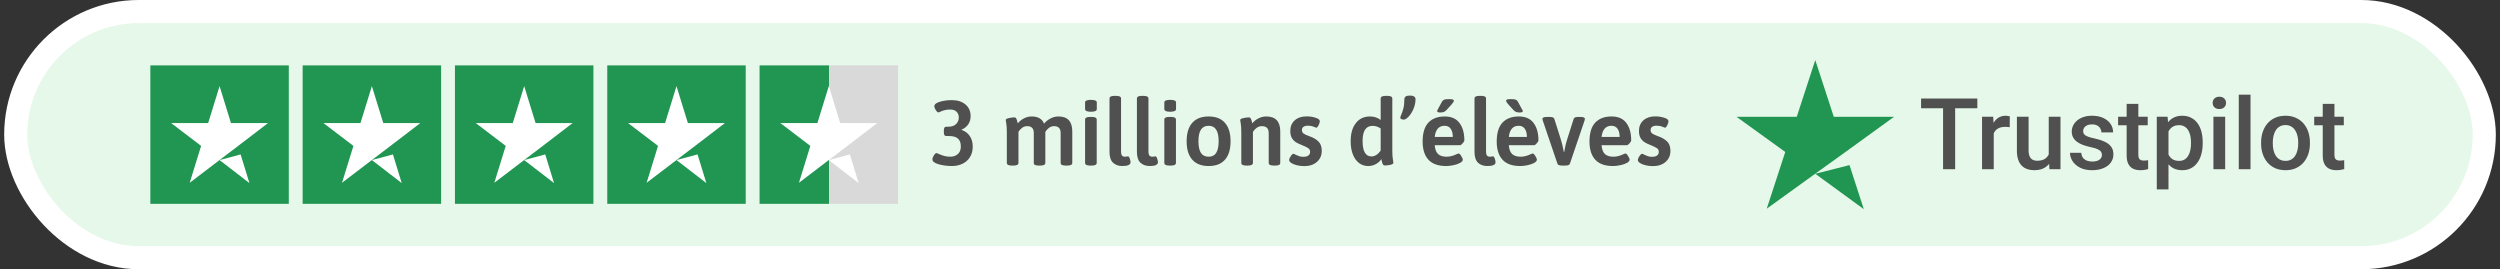
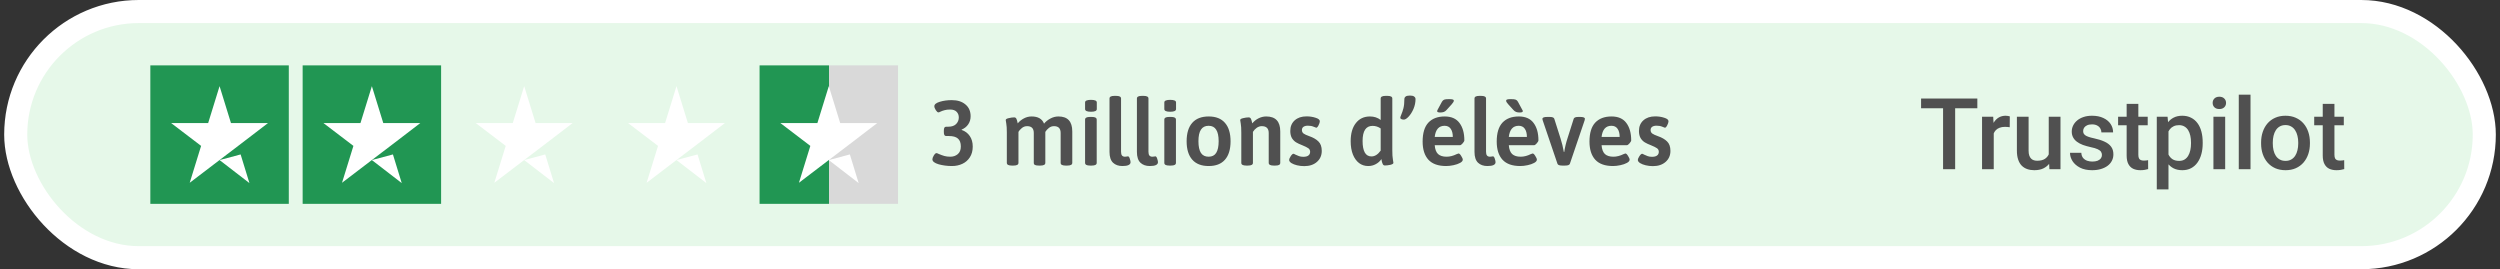
<svg xmlns="http://www.w3.org/2000/svg" width="325" height="35" viewBox="0 0 325 35" fill="none">
  <rect x="0" y="0" width="325" height="35" fill="#333333" stroke="none" />
  <rect x="2.044" y="1.5" width="320.913" height="32" rx="16" fill="#E6F8E9" />
  <rect x="2.044" y="1.5" width="320.913" height="32" rx="16" stroke="white" stroke-width="3" />
  <rect width="18" height="18" transform="translate(19.544 8.5)" fill="#219653" />
  <path d="M28.544 20.809L31.281 20.076L32.425 23.8L28.544 20.809ZM34.844 15.995H30.025L28.544 11.2L27.062 15.995H22.244L26.144 18.966L24.663 23.761L28.562 20.789L30.962 18.966L34.844 15.995Z" fill="white" />
  <rect width="18" height="18" transform="translate(39.344 8.5)" fill="#219653" />
  <path d="M48.344 20.809L51.081 20.076L52.225 23.8L48.344 20.809ZM54.644 15.995H49.825L48.344 11.2L46.862 15.995H42.044L45.944 18.966L44.462 23.761L48.362 20.789L50.763 18.966L54.644 15.995Z" fill="white" />
-   <rect width="18" height="18" transform="translate(59.144 8.5)" fill="#219653" />
  <path d="M68.144 20.809L70.881 20.076L72.025 23.8L68.144 20.809ZM74.444 15.995H69.625L68.144 11.2L66.662 15.995H61.844L65.744 18.966L64.262 23.761L68.162 20.789L70.562 18.966L74.444 15.995Z" fill="white" />
-   <rect width="18" height="18" transform="translate(78.944 8.5)" fill="#219653" />
  <path d="M87.944 20.809L90.681 20.076L91.825 23.8L87.944 20.809ZM94.244 15.995H89.425L87.944 11.2L86.462 15.995H81.644L85.544 18.966L84.062 23.761L87.962 20.789L90.362 18.966L94.244 15.995Z" fill="white" />
  <rect width="18" height="18" transform="translate(98.744 8.5)" fill="url(#paint0_linear_6172_26438)" />
  <path d="M107.744 20.809L110.481 20.076L111.625 23.8L107.744 20.809ZM114.044 15.995H109.225L107.744 11.2L106.262 15.995H101.444L105.344 18.966L103.862 23.761L107.762 20.789L110.162 18.966L114.044 15.995Z" fill="white" />
  <path d="M123.756 21.584C123.14 21.584 122.56 21.508 122.016 21.356C121.48 21.196 121.212 20.98 121.212 20.708C121.212 20.58 121.272 20.416 121.392 20.216C121.52 20.008 121.636 19.904 121.74 19.904C121.796 19.904 121.904 19.944 122.064 20.024C122.312 20.128 122.544 20.212 122.76 20.276C122.984 20.34 123.244 20.372 123.54 20.372C123.924 20.372 124.248 20.26 124.512 20.036C124.776 19.812 124.908 19.48 124.908 19.04C124.908 18.568 124.78 18.224 124.524 18.008C124.276 17.792 123.892 17.684 123.372 17.684H123.012C122.9 17.684 122.82 17.644 122.772 17.564C122.724 17.476 122.7 17.344 122.7 17.168V16.988C122.7 16.804 122.724 16.672 122.772 16.592C122.82 16.512 122.9 16.472 123.012 16.472H123.288C123.728 16.472 124.064 16.356 124.296 16.124C124.528 15.884 124.644 15.6 124.644 15.272C124.644 14.976 124.552 14.732 124.368 14.54C124.184 14.34 123.9 14.24 123.516 14.24C123.228 14.24 122.988 14.268 122.796 14.324C122.604 14.372 122.424 14.436 122.256 14.516C122.144 14.58 122.056 14.612 121.992 14.612C121.896 14.612 121.784 14.516 121.656 14.324C121.528 14.124 121.464 13.952 121.464 13.808C121.464 13.568 121.7 13.376 122.172 13.232C122.644 13.088 123.164 13.016 123.732 13.016C124.476 13.016 125.068 13.204 125.508 13.58C125.956 13.948 126.18 14.46 126.18 15.116C126.18 15.524 126.072 15.88 125.856 16.184C125.648 16.48 125.368 16.7 125.016 16.844V16.892C125.464 17.044 125.816 17.308 126.072 17.684C126.328 18.06 126.456 18.516 126.456 19.052C126.456 19.596 126.332 20.06 126.084 20.444C125.844 20.82 125.52 21.104 125.112 21.296C124.704 21.488 124.252 21.584 123.756 21.584ZM137.596 15.14C138.796 15.14 139.396 15.788 139.396 17.084V21.176C139.396 21.408 139.184 21.524 138.76 21.524H138.52C138.096 21.524 137.884 21.408 137.884 21.176V17.288C137.884 16.696 137.596 16.4 137.02 16.4C136.764 16.4 136.54 16.48 136.348 16.64C136.156 16.792 136.004 16.96 135.892 17.144V21.176C135.892 21.408 135.68 21.524 135.256 21.524H135.028C134.804 21.524 134.64 21.496 134.536 21.44C134.44 21.384 134.392 21.296 134.392 21.176V17.288C134.392 16.696 134.104 16.4 133.528 16.4C133.256 16.4 133.02 16.488 132.82 16.664C132.62 16.832 132.48 16.992 132.4 17.144V21.176C132.4 21.408 132.188 21.524 131.764 21.524H131.524C131.1 21.524 130.888 21.408 130.888 21.176V17.24C130.888 16.704 130.864 16.312 130.816 16.064C130.768 15.816 130.744 15.664 130.744 15.608C130.744 15.496 130.876 15.412 131.14 15.356C131.404 15.292 131.64 15.26 131.848 15.26C131.976 15.26 132.068 15.316 132.124 15.428C132.18 15.54 132.22 15.66 132.244 15.788C132.276 15.908 132.296 15.992 132.304 16.04C132.512 15.784 132.772 15.572 133.084 15.404C133.404 15.228 133.744 15.14 134.104 15.14C134.944 15.14 135.484 15.452 135.724 16.076C135.94 15.812 136.212 15.592 136.54 15.416C136.876 15.232 137.228 15.14 137.596 15.14ZM141.696 21.524C141.272 21.524 141.06 21.408 141.06 21.176V15.548C141.06 15.316 141.272 15.2 141.696 15.2H141.936C142.36 15.2 142.572 15.316 142.572 15.548V21.176C142.572 21.408 142.36 21.524 141.936 21.524H141.696ZM141.828 14.528C141.316 14.528 141.06 14.412 141.06 14.18V13.316C141.06 13.092 141.316 12.98 141.828 12.98C142.332 12.98 142.584 13.092 142.584 13.316V14.18C142.584 14.412 142.332 14.528 141.828 14.528ZM145.916 21.584C145.404 21.584 144.996 21.44 144.692 21.152C144.388 20.856 144.236 20.388 144.236 19.748V12.8C144.236 12.576 144.448 12.464 144.872 12.464H145.1C145.524 12.464 145.736 12.576 145.736 12.8V19.724C145.736 19.956 145.78 20.124 145.868 20.228C145.956 20.324 146.084 20.372 146.252 20.372C146.332 20.372 146.408 20.364 146.48 20.348C146.552 20.332 146.604 20.324 146.636 20.324C146.732 20.324 146.812 20.428 146.876 20.636C146.94 20.836 146.972 20.984 146.972 21.08C146.972 21.416 146.62 21.584 145.916 21.584ZM149.479 21.584C148.967 21.584 148.559 21.44 148.255 21.152C147.951 20.856 147.799 20.388 147.799 19.748V12.8C147.799 12.576 148.011 12.464 148.435 12.464H148.663C149.087 12.464 149.299 12.576 149.299 12.8V19.724C149.299 19.956 149.343 20.124 149.431 20.228C149.519 20.324 149.647 20.372 149.815 20.372C149.895 20.372 149.971 20.364 150.043 20.348C150.115 20.332 150.167 20.324 150.199 20.324C150.295 20.324 150.375 20.428 150.439 20.636C150.503 20.836 150.535 20.984 150.535 21.08C150.535 21.416 150.183 21.584 149.479 21.584ZM151.997 21.524C151.573 21.524 151.361 21.408 151.361 21.176V15.548C151.361 15.316 151.573 15.2 151.997 15.2H152.237C152.661 15.2 152.873 15.316 152.873 15.548V21.176C152.873 21.408 152.661 21.524 152.237 21.524H151.997ZM152.129 14.528C151.617 14.528 151.361 14.412 151.361 14.18V13.316C151.361 13.092 151.617 12.98 152.129 12.98C152.633 12.98 152.885 13.092 152.885 13.316V14.18C152.885 14.412 152.633 14.528 152.129 14.528ZM157.129 21.584C156.193 21.584 155.481 21.308 154.993 20.756C154.505 20.204 154.261 19.408 154.261 18.368C154.261 17.32 154.505 16.52 154.993 15.968C155.481 15.416 156.193 15.14 157.129 15.14C158.057 15.14 158.761 15.416 159.241 15.968C159.729 16.52 159.973 17.32 159.973 18.368C159.973 19.416 159.729 20.216 159.241 20.768C158.761 21.312 158.057 21.584 157.129 21.584ZM157.117 20.372C157.565 20.372 157.893 20.208 158.101 19.88C158.317 19.544 158.425 19.036 158.425 18.356C158.425 17.684 158.317 17.184 158.101 16.856C157.893 16.52 157.565 16.352 157.117 16.352C156.669 16.352 156.337 16.52 156.121 16.856C155.905 17.184 155.797 17.684 155.797 18.356C155.797 19.036 155.905 19.544 156.121 19.88C156.337 20.208 156.669 20.372 157.117 20.372ZM162.005 21.524C161.581 21.524 161.369 21.408 161.369 21.176V17.24C161.369 16.704 161.345 16.312 161.297 16.064C161.249 15.816 161.225 15.664 161.225 15.608C161.225 15.496 161.357 15.412 161.621 15.356C161.885 15.292 162.121 15.26 162.329 15.26C162.465 15.26 162.561 15.32 162.617 15.44C162.673 15.552 162.713 15.672 162.737 15.8C162.769 15.92 162.789 16 162.797 16.04C163.005 15.776 163.269 15.56 163.589 15.392C163.917 15.224 164.257 15.14 164.609 15.14C165.825 15.14 166.433 15.788 166.433 17.084V21.176C166.433 21.296 166.381 21.384 166.277 21.44C166.181 21.496 166.021 21.524 165.797 21.524H165.569C165.145 21.524 164.933 21.408 164.933 21.176V17.288C164.933 16.696 164.633 16.4 164.033 16.4C163.801 16.4 163.581 16.472 163.373 16.616C163.173 16.76 163.009 16.936 162.881 17.144V21.176C162.881 21.408 162.669 21.524 162.245 21.524H162.005ZM169.549 21.596C169.229 21.596 168.917 21.56 168.613 21.488C168.317 21.416 168.073 21.32 167.881 21.2C167.689 21.072 167.593 20.94 167.593 20.804C167.593 20.668 167.661 20.5 167.797 20.3C167.933 20.092 168.053 19.988 168.157 19.988C168.189 19.988 168.277 20.028 168.421 20.108C168.565 20.18 168.717 20.244 168.877 20.3C169.037 20.356 169.221 20.384 169.429 20.384C169.725 20.384 169.945 20.328 170.089 20.216C170.241 20.104 170.317 19.944 170.317 19.736C170.317 19.536 170.237 19.38 170.077 19.268C169.917 19.156 169.649 19.024 169.273 18.872C168.977 18.76 168.721 18.64 168.505 18.512C168.289 18.384 168.105 18.2 167.953 17.96C167.809 17.712 167.737 17.4 167.737 17.024C167.737 16.448 167.929 15.988 168.313 15.644C168.697 15.3 169.209 15.128 169.849 15.128C170.273 15.128 170.665 15.188 171.025 15.308C171.393 15.42 171.577 15.572 171.577 15.764C171.577 15.9 171.521 16.076 171.409 16.292C171.305 16.5 171.205 16.604 171.109 16.604C171.085 16.604 170.969 16.56 170.761 16.472C170.561 16.384 170.317 16.34 170.029 16.34C169.789 16.34 169.597 16.388 169.453 16.484C169.317 16.58 169.249 16.72 169.249 16.904C169.249 17.096 169.321 17.248 169.465 17.36C169.609 17.464 169.861 17.58 170.221 17.708C170.709 17.876 171.097 18.1 171.385 18.38C171.681 18.66 171.829 19.072 171.829 19.616C171.829 20.2 171.621 20.676 171.205 21.044C170.789 21.412 170.237 21.596 169.549 21.596ZM177.868 21.584C177.42 21.584 177.024 21.456 176.68 21.2C176.336 20.936 176.068 20.564 175.876 20.084C175.684 19.596 175.588 19.02 175.588 18.356C175.588 17.356 175.812 16.572 176.26 16.004C176.708 15.428 177.32 15.14 178.096 15.14C178.632 15.14 179.096 15.292 179.488 15.596V12.8C179.488 12.576 179.7 12.464 180.124 12.464H180.364C180.788 12.464 181 12.576 181 12.8V19.508C181 20.052 181.024 20.452 181.072 20.708C181.12 20.956 181.144 21.108 181.144 21.164C181.144 21.276 181.012 21.364 180.748 21.428C180.484 21.484 180.248 21.512 180.04 21.512C179.912 21.512 179.82 21.456 179.764 21.344C179.708 21.224 179.664 21.096 179.632 20.96C179.608 20.824 179.592 20.732 179.584 20.684C179.392 20.964 179.144 21.184 178.84 21.344C178.544 21.504 178.22 21.584 177.868 21.584ZM178.288 20.336C178.728 20.336 179.128 20.084 179.488 19.58V16.7C179.168 16.476 178.816 16.364 178.432 16.364C177.568 16.364 177.136 17.02 177.136 18.332C177.136 18.988 177.232 19.488 177.424 19.832C177.616 20.168 177.904 20.336 178.288 20.336ZM182.506 15.548C182.394 15.548 182.286 15.528 182.182 15.488C182.086 15.448 182.038 15.388 182.038 15.308C182.038 15.236 182.07 15.128 182.134 14.984C182.262 14.688 182.366 14.384 182.446 14.072C182.526 13.76 182.566 13.372 182.566 12.908C182.566 12.756 182.618 12.64 182.722 12.56C182.826 12.472 182.986 12.428 183.202 12.428H183.382C183.59 12.428 183.746 12.472 183.85 12.56C183.962 12.64 184.018 12.748 184.018 12.884C184.018 13.316 183.93 13.74 183.754 14.156C183.578 14.564 183.366 14.9 183.118 15.164C182.878 15.42 182.674 15.548 182.506 15.548ZM188.001 21.584C186.969 21.584 186.201 21.312 185.697 20.768C185.193 20.216 184.941 19.428 184.941 18.404C184.941 17.3 185.189 16.48 185.685 15.944C186.189 15.408 186.897 15.14 187.809 15.14C188.673 15.14 189.313 15.42 189.729 15.98C190.153 16.54 190.365 17.296 190.365 18.248C190.365 18.336 190.293 18.464 190.149 18.632C190.005 18.792 189.897 18.872 189.825 18.872H186.513C186.553 19.4 186.697 19.784 186.945 20.024C187.201 20.256 187.569 20.372 188.049 20.372C188.481 20.372 188.921 20.26 189.369 20.036C189.497 19.98 189.577 19.952 189.609 19.952C189.713 19.952 189.829 20.06 189.957 20.276C190.093 20.484 190.161 20.644 190.161 20.756C190.161 20.908 190.045 21.048 189.813 21.176C189.581 21.304 189.293 21.404 188.949 21.476C188.613 21.548 188.297 21.584 188.001 21.584ZM188.865 17.804C188.865 17.348 188.773 16.992 188.589 16.736C188.413 16.48 188.149 16.352 187.797 16.352C187.053 16.352 186.625 16.836 186.513 17.804H188.865ZM187.233 14.624C186.961 14.624 186.825 14.564 186.825 14.444C186.825 14.412 186.841 14.364 186.873 14.3C186.913 14.228 186.945 14.168 186.969 14.12L187.449 13.232C187.529 13.096 187.625 13.004 187.737 12.956C187.849 12.908 188.061 12.884 188.373 12.884C188.597 12.884 188.757 12.9 188.853 12.932C188.949 12.956 188.997 13.008 188.997 13.088C188.997 13.192 188.909 13.344 188.733 13.544L188.061 14.288C187.949 14.416 187.829 14.504 187.701 14.552C187.573 14.6 187.417 14.624 187.233 14.624ZM193.365 21.584C192.853 21.584 192.445 21.44 192.141 21.152C191.837 20.856 191.685 20.388 191.685 19.748V12.8C191.685 12.576 191.897 12.464 192.321 12.464H192.549C192.973 12.464 193.185 12.576 193.185 12.8V19.724C193.185 19.956 193.229 20.124 193.317 20.228C193.405 20.324 193.533 20.372 193.701 20.372C193.781 20.372 193.857 20.364 193.929 20.348C194.001 20.332 194.053 20.324 194.085 20.324C194.181 20.324 194.261 20.428 194.325 20.636C194.389 20.836 194.421 20.984 194.421 21.08C194.421 21.416 194.069 21.584 193.365 21.584ZM197.633 21.584C196.601 21.584 195.833 21.312 195.329 20.768C194.825 20.216 194.573 19.428 194.573 18.404C194.573 17.3 194.821 16.48 195.317 15.944C195.821 15.408 196.529 15.14 197.441 15.14C198.305 15.14 198.945 15.42 199.361 15.98C199.785 16.54 199.997 17.296 199.997 18.248C199.997 18.336 199.925 18.464 199.781 18.632C199.637 18.792 199.529 18.872 199.457 18.872H196.145C196.185 19.4 196.329 19.784 196.577 20.024C196.833 20.256 197.201 20.372 197.681 20.372C198.113 20.372 198.553 20.26 199.001 20.036C199.129 19.98 199.209 19.952 199.241 19.952C199.345 19.952 199.461 20.06 199.589 20.276C199.725 20.484 199.793 20.644 199.793 20.756C199.793 20.908 199.677 21.048 199.445 21.176C199.213 21.304 198.925 21.404 198.581 21.476C198.245 21.548 197.929 21.584 197.633 21.584ZM198.497 17.804C198.497 17.348 198.405 16.992 198.221 16.736C198.045 16.48 197.781 16.352 197.429 16.352C196.685 16.352 196.257 16.836 196.145 17.804H198.497ZM197.549 14.624C197.373 14.624 197.221 14.6 197.093 14.552C196.965 14.504 196.845 14.416 196.733 14.288L196.061 13.544C195.885 13.36 195.797 13.208 195.797 13.088C195.797 13.008 195.841 12.956 195.929 12.932C196.025 12.9 196.185 12.884 196.409 12.884C196.721 12.884 196.933 12.908 197.045 12.956C197.165 13.004 197.261 13.096 197.333 13.232L197.813 14.12C197.829 14.152 197.857 14.204 197.897 14.276C197.945 14.348 197.969 14.404 197.969 14.444C197.969 14.5 197.937 14.544 197.873 14.576C197.817 14.608 197.709 14.624 197.549 14.624ZM203.073 21.524C202.729 21.524 202.529 21.448 202.473 21.296L200.553 15.644C200.545 15.62 200.537 15.592 200.529 15.56C200.521 15.52 200.517 15.48 200.517 15.44C200.517 15.28 200.733 15.2 201.165 15.2H201.453C201.797 15.2 201.997 15.276 202.053 15.428L202.869 17.996C203.045 18.54 203.189 19.128 203.301 19.76H203.349C203.445 19.136 203.593 18.524 203.793 17.924L204.585 15.428C204.641 15.276 204.845 15.2 205.197 15.2H205.401C205.825 15.2 206.037 15.28 206.037 15.44C206.037 15.488 206.025 15.556 206.001 15.644L204.081 21.296C204.025 21.448 203.821 21.524 203.469 21.524H203.073ZM209.692 21.584C208.66 21.584 207.892 21.312 207.388 20.768C206.884 20.216 206.632 19.428 206.632 18.404C206.632 17.3 206.88 16.48 207.376 15.944C207.88 15.408 208.588 15.14 209.5 15.14C210.364 15.14 211.004 15.42 211.42 15.98C211.844 16.54 212.056 17.296 212.056 18.248C212.056 18.336 211.984 18.464 211.84 18.632C211.696 18.792 211.588 18.872 211.516 18.872H208.204C208.244 19.4 208.388 19.784 208.636 20.024C208.892 20.256 209.26 20.372 209.74 20.372C210.172 20.372 210.612 20.26 211.06 20.036C211.188 19.98 211.268 19.952 211.3 19.952C211.404 19.952 211.52 20.06 211.648 20.276C211.784 20.484 211.852 20.644 211.852 20.756C211.852 20.908 211.736 21.048 211.504 21.176C211.272 21.304 210.984 21.404 210.64 21.476C210.304 21.548 209.988 21.584 209.692 21.584ZM210.556 17.804C210.556 17.348 210.464 16.992 210.28 16.736C210.104 16.48 209.84 16.352 209.488 16.352C208.744 16.352 208.316 16.836 208.204 17.804H210.556ZM214.877 21.596C214.557 21.596 214.245 21.56 213.941 21.488C213.645 21.416 213.401 21.32 213.209 21.2C213.017 21.072 212.921 20.94 212.921 20.804C212.921 20.668 212.989 20.5 213.125 20.3C213.261 20.092 213.381 19.988 213.485 19.988C213.517 19.988 213.605 20.028 213.749 20.108C213.893 20.18 214.045 20.244 214.205 20.3C214.365 20.356 214.549 20.384 214.757 20.384C215.053 20.384 215.273 20.328 215.417 20.216C215.569 20.104 215.645 19.944 215.645 19.736C215.645 19.536 215.565 19.38 215.405 19.268C215.245 19.156 214.977 19.024 214.601 18.872C214.305 18.76 214.049 18.64 213.833 18.512C213.617 18.384 213.433 18.2 213.281 17.96C213.137 17.712 213.065 17.4 213.065 17.024C213.065 16.448 213.257 15.988 213.641 15.644C214.025 15.3 214.537 15.128 215.177 15.128C215.601 15.128 215.993 15.188 216.353 15.308C216.721 15.42 216.905 15.572 216.905 15.764C216.905 15.9 216.849 16.076 216.737 16.292C216.633 16.5 216.533 16.604 216.437 16.604C216.413 16.604 216.297 16.56 216.089 16.472C215.889 16.384 215.645 16.34 215.357 16.34C215.117 16.34 214.925 16.388 214.781 16.484C214.645 16.58 214.577 16.72 214.577 16.904C214.577 17.096 214.649 17.248 214.793 17.36C214.937 17.464 215.189 17.58 215.549 17.708C216.037 17.876 216.425 18.1 216.713 18.38C217.009 18.66 217.157 19.072 217.157 19.616C217.157 20.2 216.949 20.676 216.533 21.044C216.117 21.412 215.565 21.596 214.877 21.596Z" fill="#505050" />
-   <path d="M235.985 22.59L240.435 21.462L242.294 27.192L235.985 22.59ZM246.226 15.184H238.392L235.985 7.808L233.577 15.184H225.744L232.083 19.755L229.675 27.131L236.015 22.559L239.916 19.755L246.226 15.184Z" fill="#219653" />
  <path d="M254.17 12.812V22H252.599V12.812H254.17ZM257.054 12.812V14.075H249.74V12.812H257.054ZM259.187 16.472V22H257.666V15.172H259.117L259.187 16.472ZM261.275 15.128L261.263 16.542C261.17 16.525 261.069 16.512 260.96 16.504C260.854 16.495 260.749 16.491 260.644 16.491C260.383 16.491 260.154 16.529 259.956 16.605C259.759 16.676 259.592 16.782 259.458 16.92C259.327 17.055 259.226 17.219 259.155 17.413C259.083 17.606 259.041 17.823 259.029 18.062L258.682 18.088C258.682 17.659 258.724 17.261 258.808 16.895C258.892 16.529 259.018 16.207 259.187 15.93C259.359 15.652 259.574 15.435 259.83 15.28C260.091 15.124 260.392 15.046 260.733 15.046C260.825 15.046 260.924 15.055 261.029 15.072C261.138 15.088 261.22 15.107 261.275 15.128ZM266.336 20.391V15.172H267.863V22H266.424L266.336 20.391ZM266.55 18.971L267.062 18.959C267.062 19.417 267.011 19.84 266.91 20.227C266.809 20.61 266.653 20.944 266.443 21.23C266.233 21.512 265.964 21.733 265.635 21.893C265.307 22.048 264.914 22.126 264.455 22.126C264.123 22.126 263.818 22.078 263.54 21.981C263.263 21.884 263.023 21.735 262.821 21.533C262.623 21.331 262.47 21.068 262.361 20.744C262.251 20.42 262.196 20.033 262.196 19.583V15.172H263.717V19.596C263.717 19.844 263.747 20.052 263.806 20.221C263.864 20.385 263.944 20.517 264.045 20.618C264.146 20.719 264.264 20.791 264.399 20.833C264.533 20.875 264.676 20.896 264.828 20.896C265.261 20.896 265.602 20.812 265.85 20.643C266.102 20.471 266.281 20.239 266.386 19.949C266.496 19.659 266.55 19.333 266.55 18.971ZM273.252 20.151C273.252 20 273.214 19.863 273.138 19.741C273.062 19.615 272.917 19.501 272.703 19.4C272.492 19.299 272.181 19.207 271.769 19.123C271.407 19.043 271.075 18.948 270.772 18.839C270.473 18.725 270.217 18.588 270.002 18.428C269.787 18.269 269.621 18.079 269.504 17.861C269.386 17.642 269.327 17.389 269.327 17.103C269.327 16.826 269.388 16.563 269.51 16.315C269.632 16.066 269.806 15.848 270.034 15.658C270.261 15.469 270.536 15.32 270.86 15.21C271.188 15.101 271.554 15.046 271.958 15.046C272.53 15.046 273.02 15.143 273.428 15.336C273.841 15.526 274.156 15.785 274.375 16.113C274.594 16.437 274.703 16.803 274.703 17.211H273.182C273.182 17.03 273.136 16.861 273.043 16.706C272.955 16.546 272.821 16.418 272.64 16.321C272.459 16.22 272.232 16.169 271.958 16.169C271.697 16.169 271.481 16.212 271.308 16.296C271.14 16.376 271.014 16.481 270.93 16.611C270.85 16.742 270.81 16.885 270.81 17.04C270.81 17.154 270.831 17.257 270.873 17.349C270.919 17.438 270.995 17.52 271.1 17.596C271.205 17.667 271.348 17.734 271.529 17.797C271.714 17.861 271.946 17.922 272.223 17.98C272.745 18.09 273.193 18.231 273.567 18.403C273.946 18.572 274.236 18.79 274.438 19.059C274.64 19.325 274.741 19.661 274.741 20.069C274.741 20.372 274.676 20.65 274.545 20.902C274.419 21.15 274.234 21.367 273.99 21.552C273.746 21.733 273.454 21.874 273.113 21.975C272.776 22.076 272.398 22.126 271.977 22.126C271.359 22.126 270.835 22.017 270.406 21.798C269.977 21.575 269.651 21.291 269.428 20.946C269.209 20.597 269.1 20.235 269.1 19.861H270.57C270.587 20.143 270.665 20.368 270.803 20.536C270.946 20.7 271.123 20.82 271.333 20.896C271.548 20.967 271.769 21.003 271.996 21.003C272.269 21.003 272.499 20.967 272.684 20.896C272.869 20.82 273.01 20.719 273.107 20.593C273.203 20.462 273.252 20.315 273.252 20.151ZM279.202 15.172V16.283H275.353V15.172H279.202ZM276.464 13.5H277.984V20.113C277.984 20.324 278.014 20.486 278.073 20.599C278.136 20.709 278.222 20.782 278.331 20.82C278.441 20.858 278.569 20.877 278.716 20.877C278.821 20.877 278.922 20.87 279.019 20.858C279.116 20.845 279.194 20.833 279.253 20.82L279.259 21.981C279.133 22.019 278.986 22.053 278.817 22.082C278.653 22.111 278.464 22.126 278.249 22.126C277.9 22.126 277.591 22.065 277.322 21.943C277.053 21.817 276.842 21.613 276.691 21.331C276.539 21.049 276.464 20.675 276.464 20.208V13.5ZM281.903 16.485V24.625H280.382V15.172H281.783L281.903 16.485ZM286.351 18.523V18.656C286.351 19.152 286.293 19.613 286.175 20.038C286.061 20.458 285.891 20.826 285.664 21.142C285.441 21.453 285.165 21.695 284.837 21.867C284.509 22.04 284.13 22.126 283.701 22.126C283.276 22.126 282.904 22.048 282.584 21.893C282.269 21.733 282.002 21.508 281.783 21.218C281.564 20.927 281.388 20.587 281.253 20.195C281.123 19.8 281.03 19.367 280.975 18.895V18.384C281.03 17.884 281.123 17.429 281.253 17.021C281.388 16.613 281.564 16.262 281.783 15.967C282.002 15.673 282.269 15.446 282.584 15.286C282.9 15.126 283.268 15.046 283.689 15.046C284.118 15.046 284.498 15.13 284.831 15.299C285.163 15.463 285.443 15.698 285.67 16.005C285.897 16.308 286.068 16.674 286.181 17.103C286.295 17.528 286.351 18.002 286.351 18.523ZM284.831 18.656V18.523C284.831 18.208 284.801 17.915 284.742 17.646C284.684 17.373 284.591 17.133 284.465 16.927C284.339 16.721 284.177 16.561 283.979 16.447C283.785 16.329 283.552 16.27 283.278 16.27C283.009 16.27 282.778 16.317 282.584 16.409C282.391 16.498 282.229 16.622 282.098 16.782C281.968 16.941 281.867 17.129 281.796 17.343C281.724 17.553 281.674 17.783 281.644 18.031V19.255C281.695 19.558 281.781 19.836 281.903 20.088C282.025 20.34 282.197 20.542 282.42 20.694C282.647 20.841 282.938 20.915 283.291 20.915C283.565 20.915 283.798 20.856 283.992 20.738C284.185 20.62 284.343 20.458 284.465 20.252C284.591 20.042 284.684 19.8 284.742 19.526C284.801 19.253 284.831 18.963 284.831 18.656ZM289.273 15.172V22H287.746V15.172H289.273ZM287.645 13.38C287.645 13.149 287.721 12.958 287.872 12.806C288.028 12.65 288.242 12.573 288.516 12.573C288.785 12.573 288.998 12.65 289.153 12.806C289.309 12.958 289.387 13.149 289.387 13.38C289.387 13.608 289.309 13.797 289.153 13.948C288.998 14.1 288.785 14.175 288.516 14.175C288.242 14.175 288.028 14.1 287.872 13.948C287.721 13.797 287.645 13.608 287.645 13.38ZM292.567 12.308V22H291.04V12.308H292.567ZM293.943 18.662V18.517C293.943 18.025 294.014 17.568 294.157 17.148C294.3 16.723 294.506 16.355 294.775 16.043C295.049 15.728 295.381 15.484 295.772 15.311C296.168 15.135 296.614 15.046 297.11 15.046C297.611 15.046 298.057 15.135 298.448 15.311C298.843 15.484 299.178 15.728 299.451 16.043C299.725 16.355 299.933 16.723 300.076 17.148C300.219 17.568 300.29 18.025 300.29 18.517V18.662C300.29 19.154 300.219 19.611 300.076 20.031C299.933 20.452 299.725 20.82 299.451 21.136C299.178 21.447 298.845 21.691 298.454 21.867C298.063 22.04 297.619 22.126 297.123 22.126C296.622 22.126 296.174 22.04 295.779 21.867C295.388 21.691 295.055 21.447 294.782 21.136C294.508 20.82 294.3 20.452 294.157 20.031C294.014 19.611 293.943 19.154 293.943 18.662ZM295.463 18.517V18.662C295.463 18.969 295.495 19.259 295.558 19.533C295.621 19.806 295.72 20.046 295.854 20.252C295.989 20.458 296.162 20.62 296.372 20.738C296.582 20.856 296.833 20.915 297.123 20.915C297.405 20.915 297.649 20.856 297.855 20.738C298.065 20.62 298.238 20.458 298.372 20.252C298.507 20.046 298.606 19.806 298.669 19.533C298.736 19.259 298.77 18.969 298.77 18.662V18.517C298.77 18.214 298.736 17.928 298.669 17.659C298.606 17.385 298.505 17.143 298.366 16.933C298.231 16.723 298.059 16.559 297.848 16.441C297.642 16.319 297.396 16.258 297.11 16.258C296.824 16.258 296.576 16.319 296.366 16.441C296.159 16.559 295.989 16.723 295.854 16.933C295.72 17.143 295.621 17.385 295.558 17.659C295.495 17.928 295.463 18.214 295.463 18.517ZM304.695 15.172V16.283H300.846V15.172H304.695ZM301.956 13.5H303.477V20.113C303.477 20.324 303.507 20.486 303.565 20.599C303.629 20.709 303.715 20.782 303.824 20.82C303.934 20.858 304.062 20.877 304.209 20.877C304.314 20.877 304.415 20.87 304.512 20.858C304.609 20.845 304.687 20.833 304.745 20.82L304.752 21.981C304.626 22.019 304.478 22.053 304.31 22.082C304.146 22.111 303.957 22.126 303.742 22.126C303.393 22.126 303.084 22.065 302.815 21.943C302.545 21.817 302.335 21.613 302.184 21.331C302.032 21.049 301.956 20.675 301.956 20.208V13.5Z" fill="#505050" />
  <defs>
    <linearGradient id="paint0_linear_6172_26438" x1="0" y1="9" x2="18" y2="9" gradientUnits="userSpaceOnUse">
      <stop stop-color="#219653" />
      <stop offset="0.5" stop-color="#219653" />
      <stop offset="0.5" stop-color="#219653" stop-opacity="0" />
      <stop offset="0.5" stop-color="#D9D9D9" />
      <stop offset="1" stop-color="#D9D9D9" />
      <stop offset="1" stop-color="#219653" stop-opacity="0" />
      <stop offset="1" stop-color="#D9D9D9" />
    </linearGradient>
  </defs>
</svg>